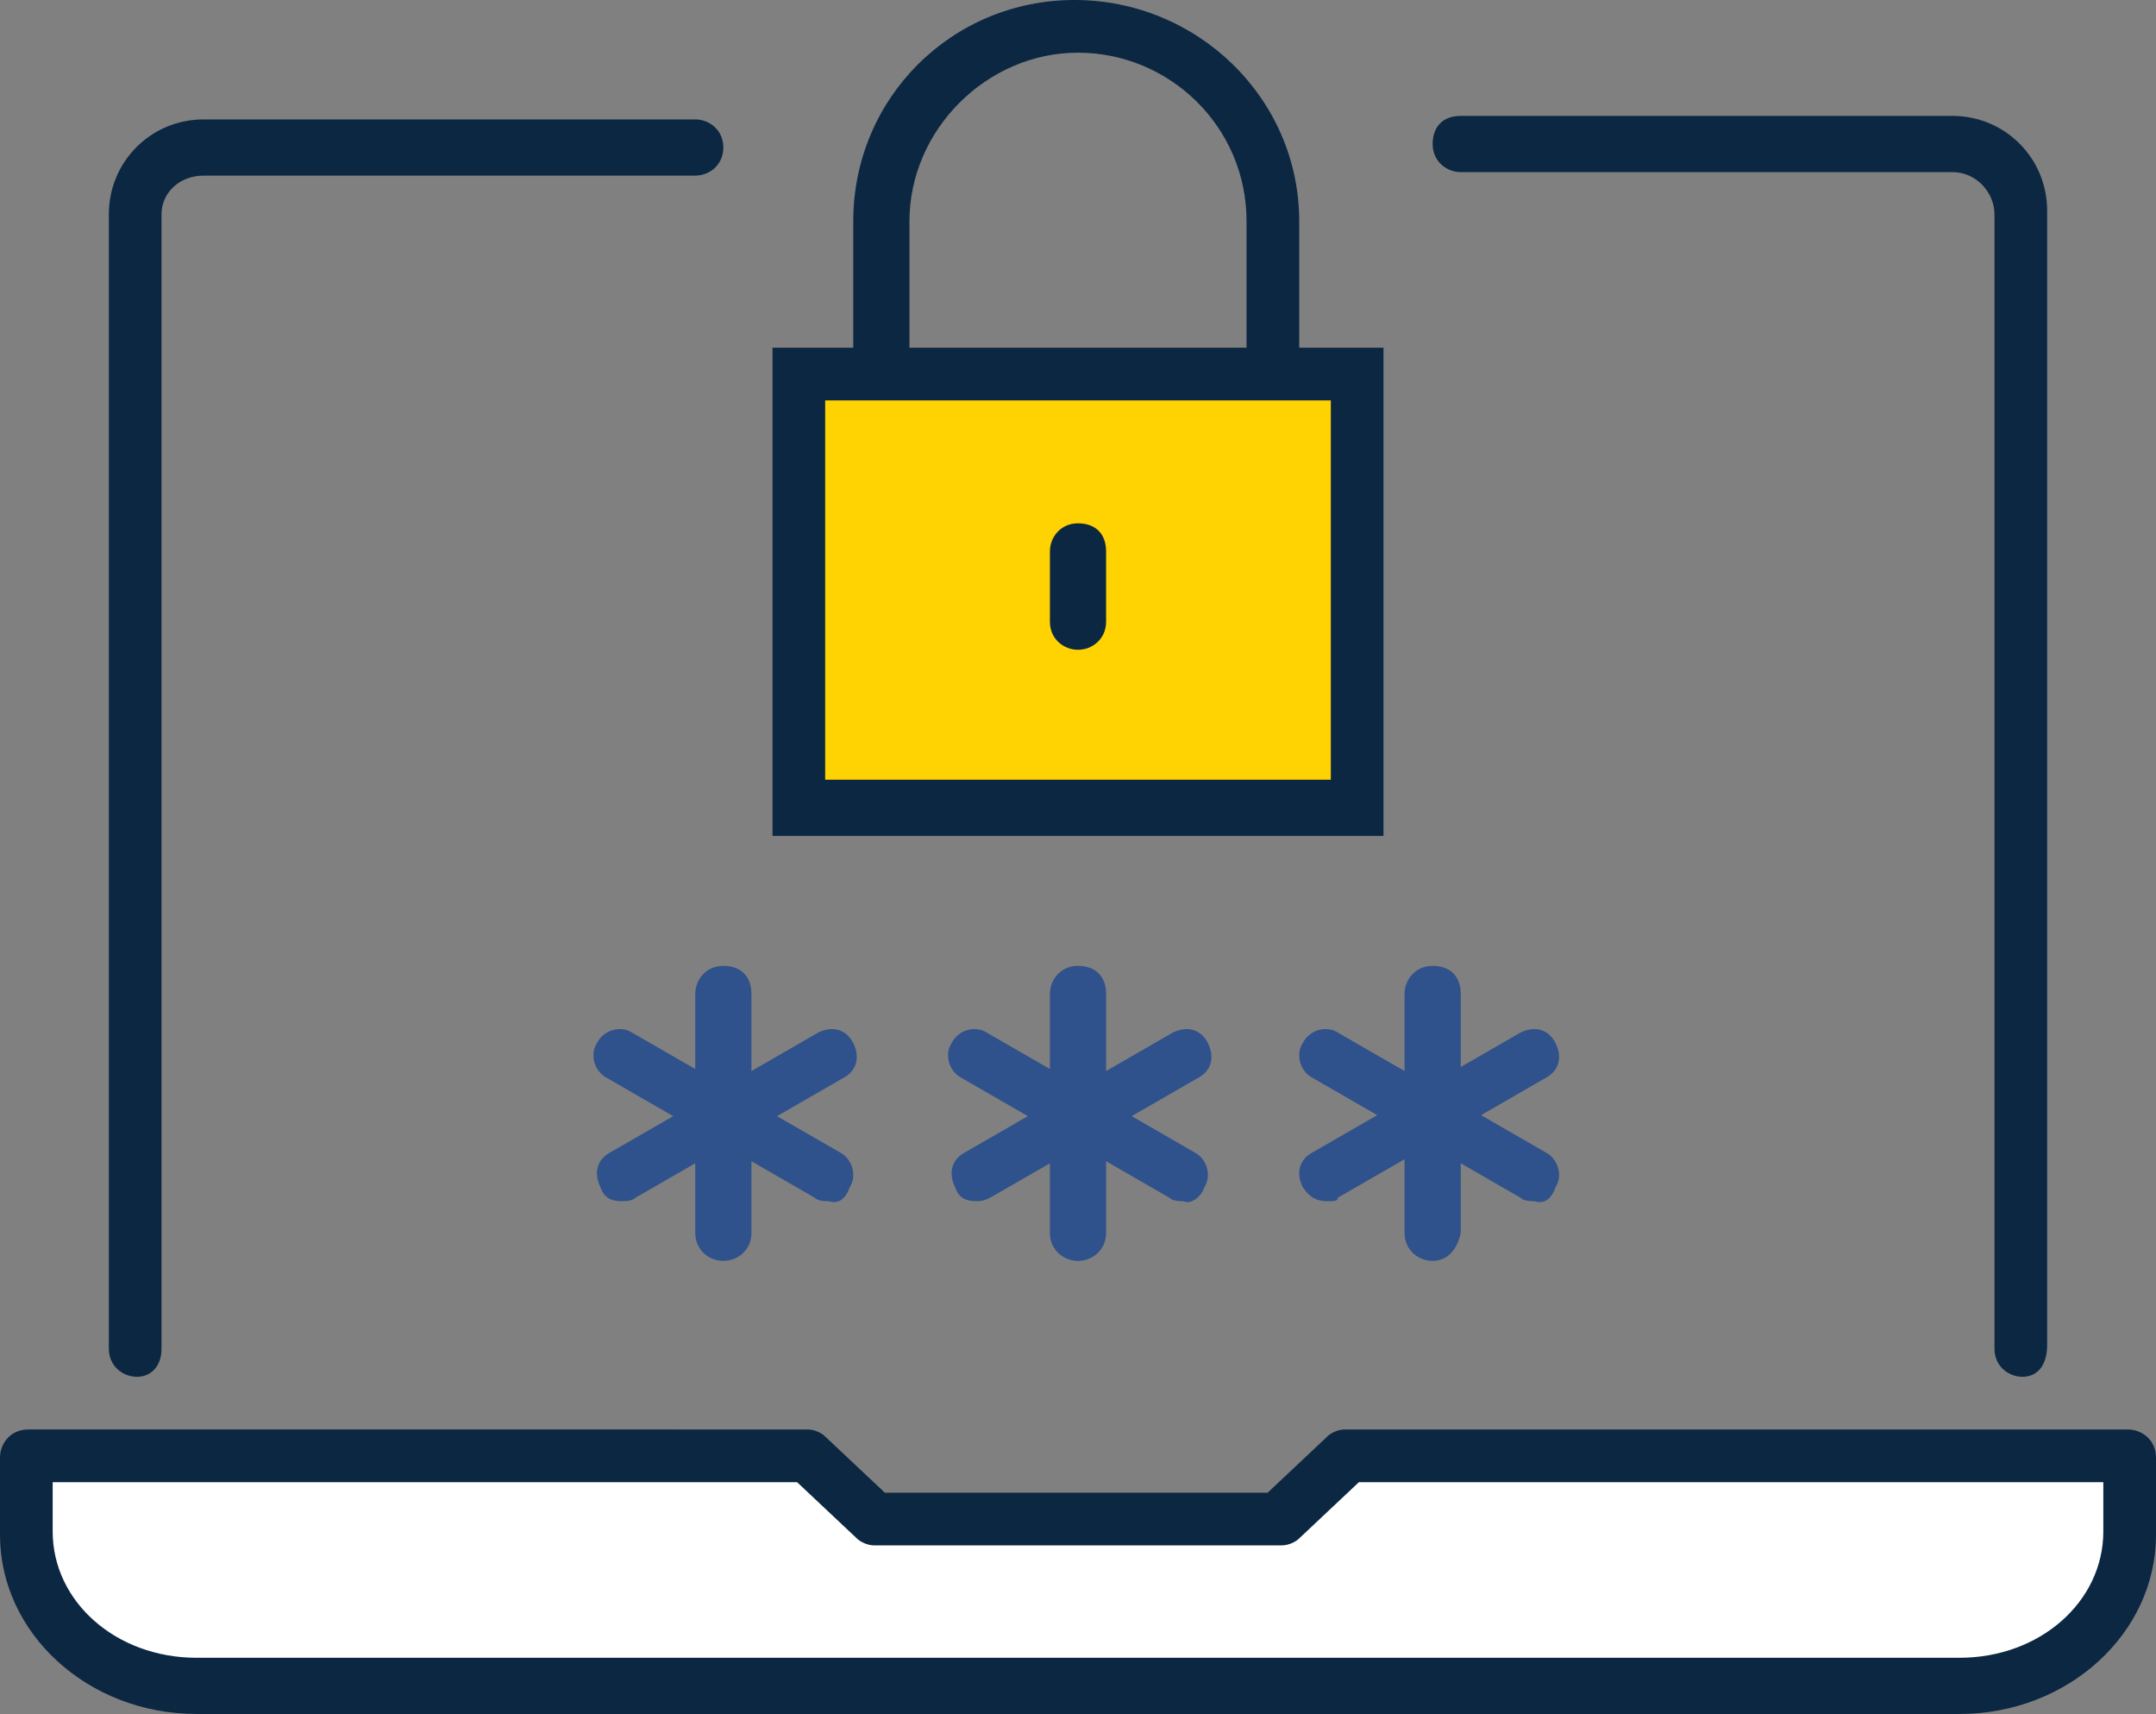
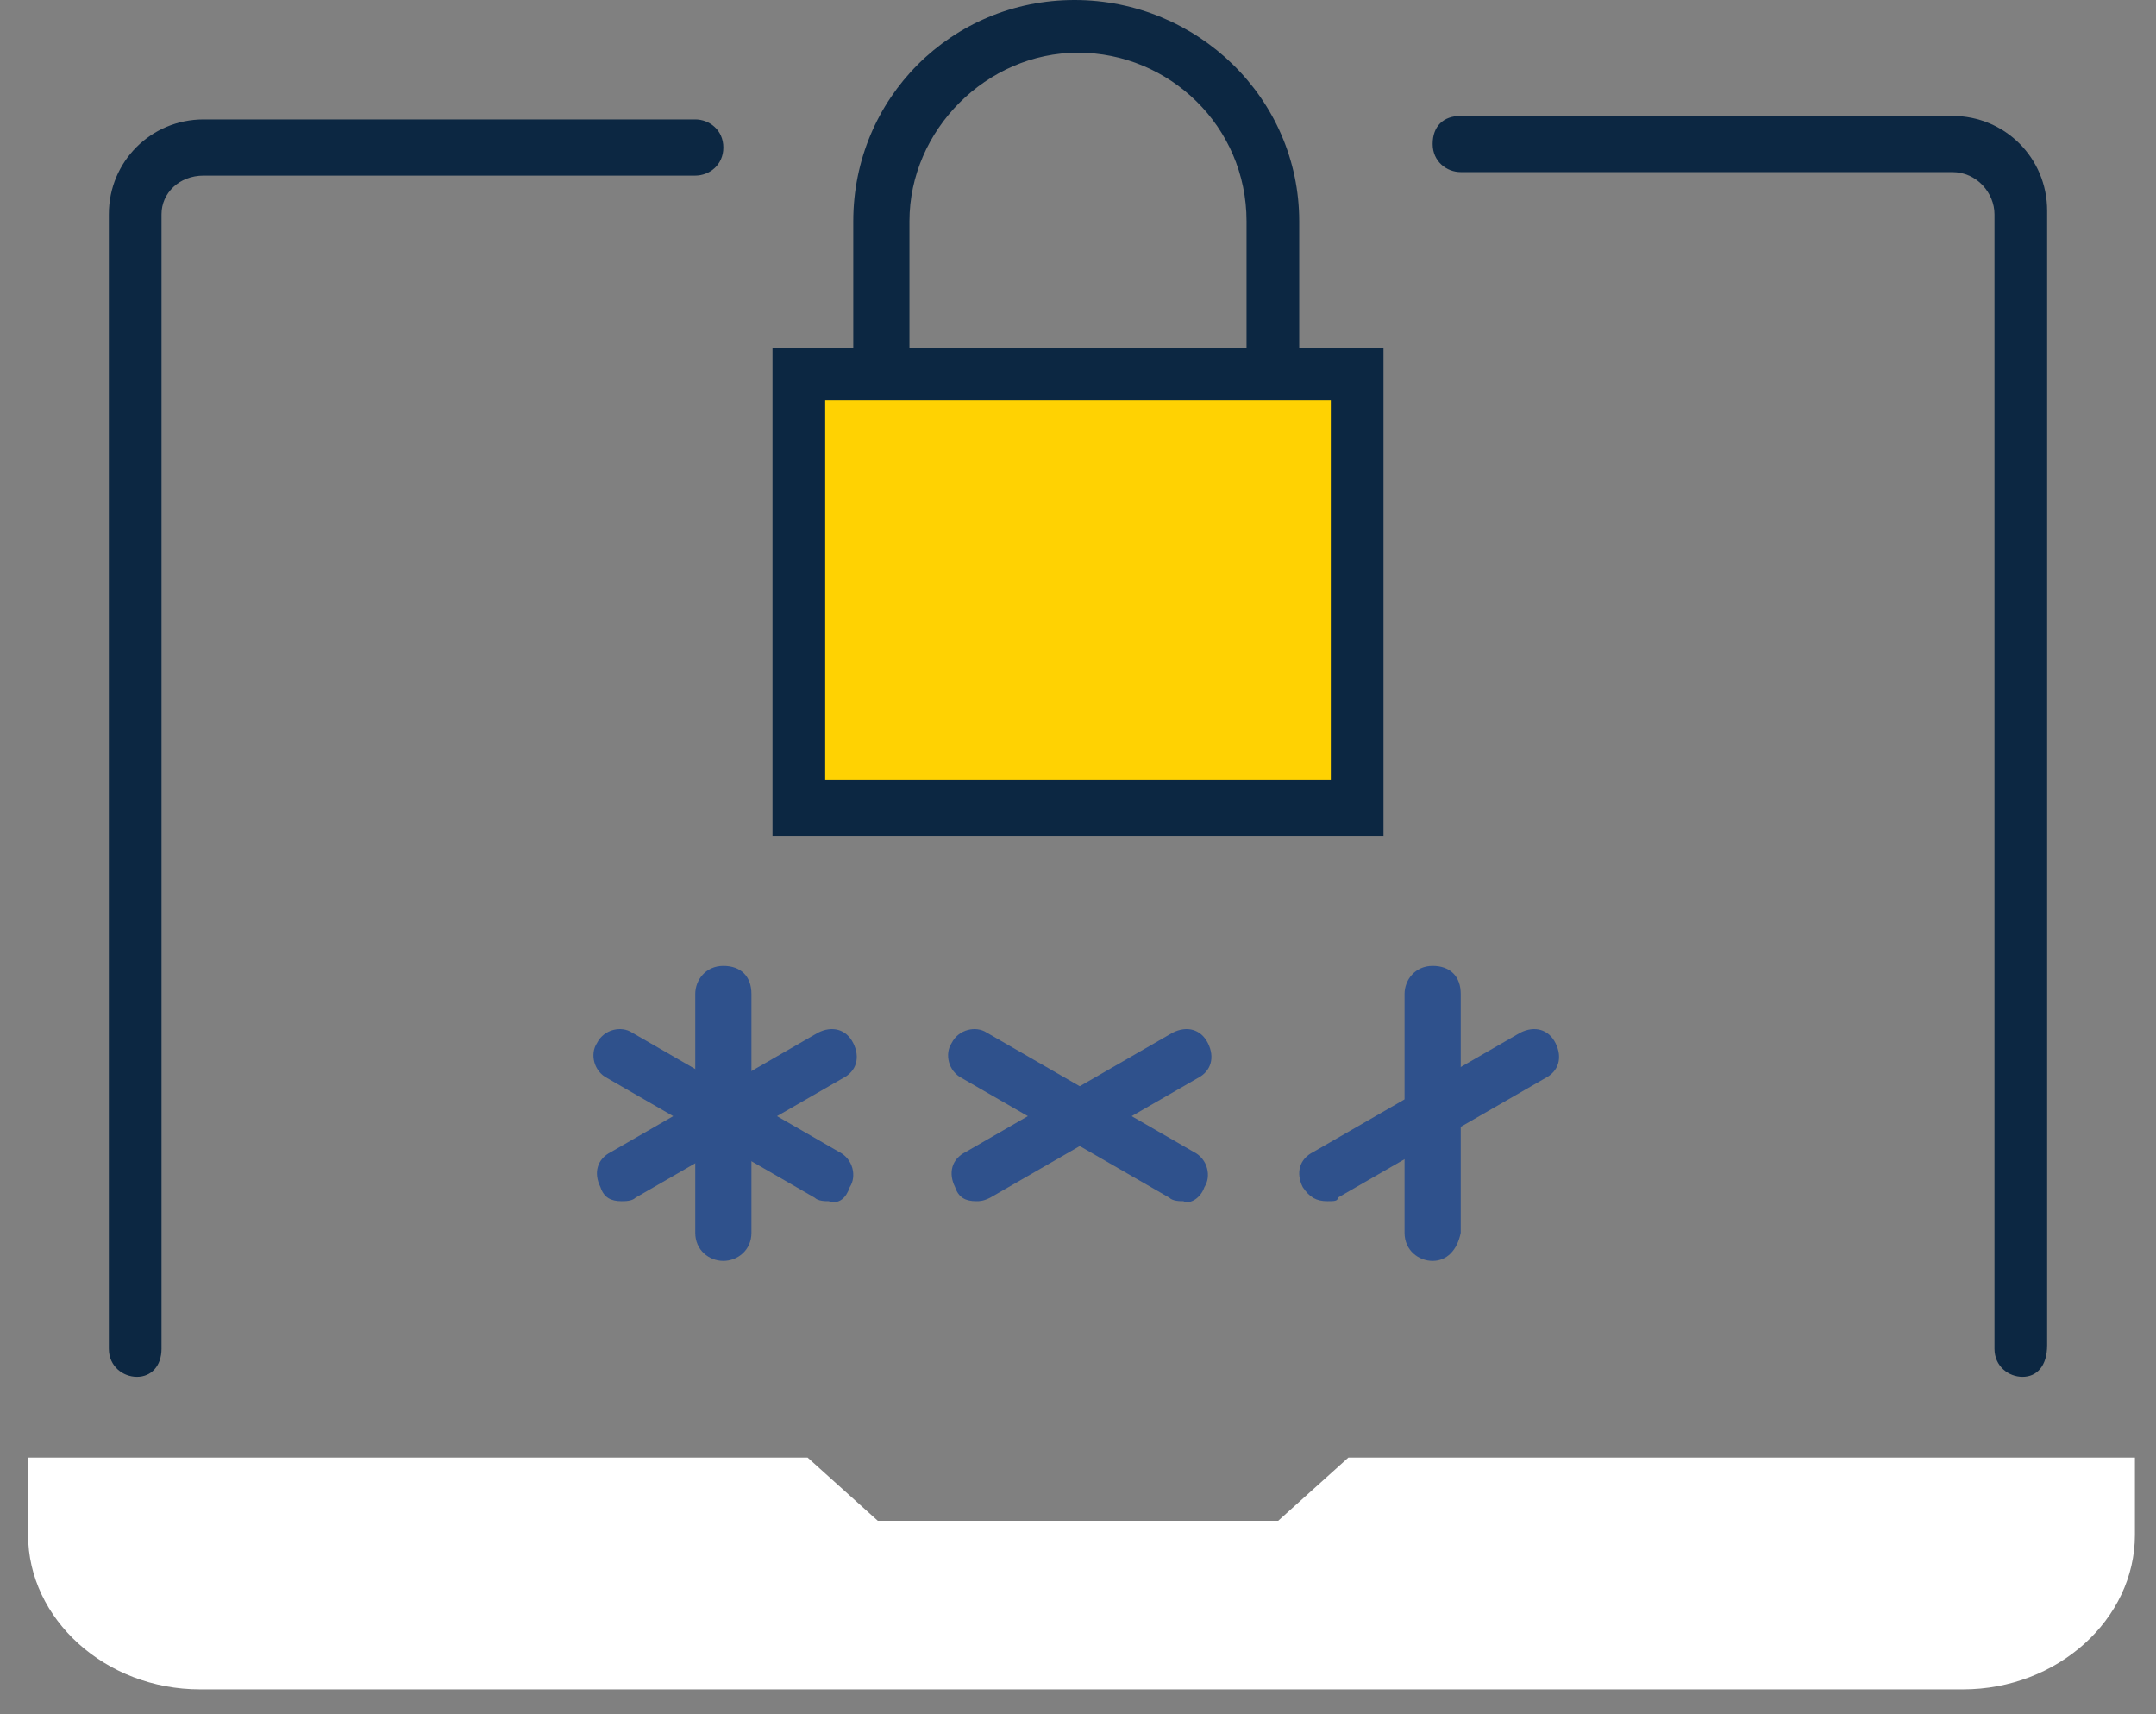
<svg xmlns="http://www.w3.org/2000/svg" version="1.1" id="Layer_2_00000034795632221929148460000002877060255719036836_" x="0px" y="0px" viewBox="0 0 61.4 48.8" style="enable-background:new 0 0 61.4 48.8;" xml:space="preserve">
  <rect x="0" y="0" width="61.4" height="48.8" fill="#808080" stroke="none" />
  <style type="text/css">
	.st0{fill:#2F518C;}
	.st1{fill:#FFFFFF;}
	.st2{fill:#0C2742;}
	.st3{fill:#FFD202;}
</style>
  <g id="Layer_1-2">
    <g>
      <g>
        <path class="st0" d="M20.6,35.9c-0.4,0-0.8-0.3-0.8-0.8v-6.8c0-0.4,0.3-0.8,0.8-0.8s0.8,0.3,0.8,0.8v6.8     C21.4,35.6,21,35.9,20.6,35.9z" />
        <path class="st0" d="M17.7,34.2c-0.3,0-0.5-0.1-0.6-0.4c-0.2-0.4-0.1-0.8,0.3-1l5.9-3.4c0.4-0.2,0.8-0.1,1,0.3     c0.2,0.4,0.1,0.8-0.3,1l-5.9,3.4C18,34.2,17.8,34.2,17.7,34.2L17.7,34.2z" />
        <path class="st0" d="M23.6,34.2c-0.1,0-0.3,0-0.4-0.1l-5.9-3.4c-0.4-0.2-0.5-0.7-0.3-1c0.2-0.4,0.7-0.5,1-0.3l5.9,3.4     c0.4,0.2,0.5,0.7,0.3,1C24.1,34.1,23.9,34.3,23.6,34.2L23.6,34.2z" />
-         <path class="st0" d="M30.7,35.9c-0.4,0-0.8-0.3-0.8-0.8v-6.8c0-0.4,0.3-0.8,0.8-0.8s0.8,0.3,0.8,0.8v6.8     C31.5,35.6,31.1,35.9,30.7,35.9z" />
        <path class="st0" d="M27.8,34.2c-0.3,0-0.5-0.1-0.6-0.4c-0.2-0.4-0.1-0.8,0.3-1l5.9-3.4c0.4-0.2,0.8-0.1,1,0.3     c0.2,0.4,0.1,0.8-0.3,1l-5.9,3.4C28,34.2,27.9,34.2,27.8,34.2L27.8,34.2z" />
        <path class="st0" d="M33.7,34.2c-0.1,0-0.3,0-0.4-0.1l-5.9-3.4c-0.4-0.2-0.5-0.7-0.3-1c0.2-0.4,0.7-0.5,1-0.3l5.9,3.4     c0.4,0.2,0.5,0.7,0.3,1C34.2,34.1,33.9,34.3,33.7,34.2L33.7,34.2z" />
        <path class="st0" d="M40.8,35.9c-0.4,0-0.8-0.3-0.8-0.8v-6.8c0-0.4,0.3-0.8,0.8-0.8s0.8,0.3,0.8,0.8v6.8     C41.5,35.6,41.2,35.9,40.8,35.9z" />
        <path class="st0" d="M37.8,34.2c-0.3,0-0.5-0.1-0.7-0.4c-0.2-0.4-0.1-0.8,0.3-1l5.9-3.4c0.4-0.2,0.8-0.1,1,0.3     c0.2,0.4,0.1,0.8-0.3,1l-5.9,3.4C38.1,34.2,38,34.2,37.8,34.2L37.8,34.2z" />
-         <path class="st0" d="M43.7,34.2c-0.1,0-0.3,0-0.4-0.1l-5.9-3.4c-0.4-0.2-0.5-0.7-0.3-1c0.2-0.4,0.7-0.5,1-0.3l5.9,3.4     c0.4,0.2,0.5,0.7,0.3,1C44.2,34.1,44,34.3,43.7,34.2L43.7,34.2z" />
      </g>
      <g>
        <path class="st1" d="M38.4,41.5l-2,1.8H25l-2-1.8H0.8v2.2c0,2.4,2.2,4.4,4.9,4.4h50.2c2.7,0,4.9-2,4.9-4.4v-2.2H38.4z" />
-         <path class="st2" d="M55.8,48.8H5.6c-3.1,0-5.6-2.3-5.6-5.1v-2.2c0-0.4,0.3-0.8,0.8-0.8H23c0.2,0,0.4,0.1,0.5,0.2l1.7,1.6h10.9     l1.7-1.6c0.1-0.1,0.3-0.2,0.5-0.2h22.3c0.4,0,0.8,0.3,0.8,0.8v2.2C61.4,46.5,58.9,48.8,55.8,48.8L55.8,48.8z M1.5,42.2v1.4     c0,2,1.8,3.6,4.1,3.6h50.2c2.3,0,4.1-1.6,4.1-3.6v-1.4H38.7L37,43.8c-0.1,0.1-0.3,0.2-0.5,0.2H24.9c-0.2,0-0.4-0.1-0.5-0.2     l-1.7-1.6H1.5z" />
      </g>
      <path class="st2" d="M57.6,39.2c-0.4,0-0.8-0.3-0.8-0.8V6.1c0-0.6-0.5-1.2-1.2-1.2h-14c-0.4,0-0.8-0.3-0.8-0.8s0.3-0.8,0.8-0.8h14    c1.5,0,2.7,1.2,2.7,2.7v32.3C58.3,38.9,58,39.2,57.6,39.2z" />
      <path class="st2" d="M3.9,39.2c-0.4,0-0.8-0.3-0.8-0.8V6.1c0-1.5,1.2-2.7,2.7-2.7h14c0.4,0,0.8,0.3,0.8,0.8S20.2,5,19.8,5h-14    C5.1,5,4.6,5.5,4.6,6.1v32.3C4.6,38.9,4.3,39.2,3.9,39.2z" />
      <g>
        <g>
          <rect x="22.8" y="10.6" class="st3" width="15.9" height="12.4" />
          <path class="st2" d="M39.4,23.8H22V9.9h17.4V23.8z M23.5,22.2h14.4V11.4H23.5V22.2z" />
        </g>
        <path class="st2" d="M36.3,11.1c-0.4,0-0.8-0.3-0.8-0.8v-4c0-2.7-2.2-4.8-4.8-4.8s-4.8,2.2-4.8,4.8v4c0,0.4-0.3,0.8-0.8,0.8     s-0.8-0.3-0.8-0.8v-4c0-3.5,2.8-6.3,6.3-6.3S37,2.8,37,6.3v4C37,10.8,36.7,11.1,36.3,11.1z" />
-         <path class="st2" d="M30.7,18.5c-0.4,0-0.8-0.3-0.8-0.8v-2c0-0.4,0.3-0.8,0.8-0.8s0.8,0.3,0.8,0.8v2     C31.5,18.2,31.1,18.5,30.7,18.5z" />
      </g>
    </g>
  </g>
</svg>